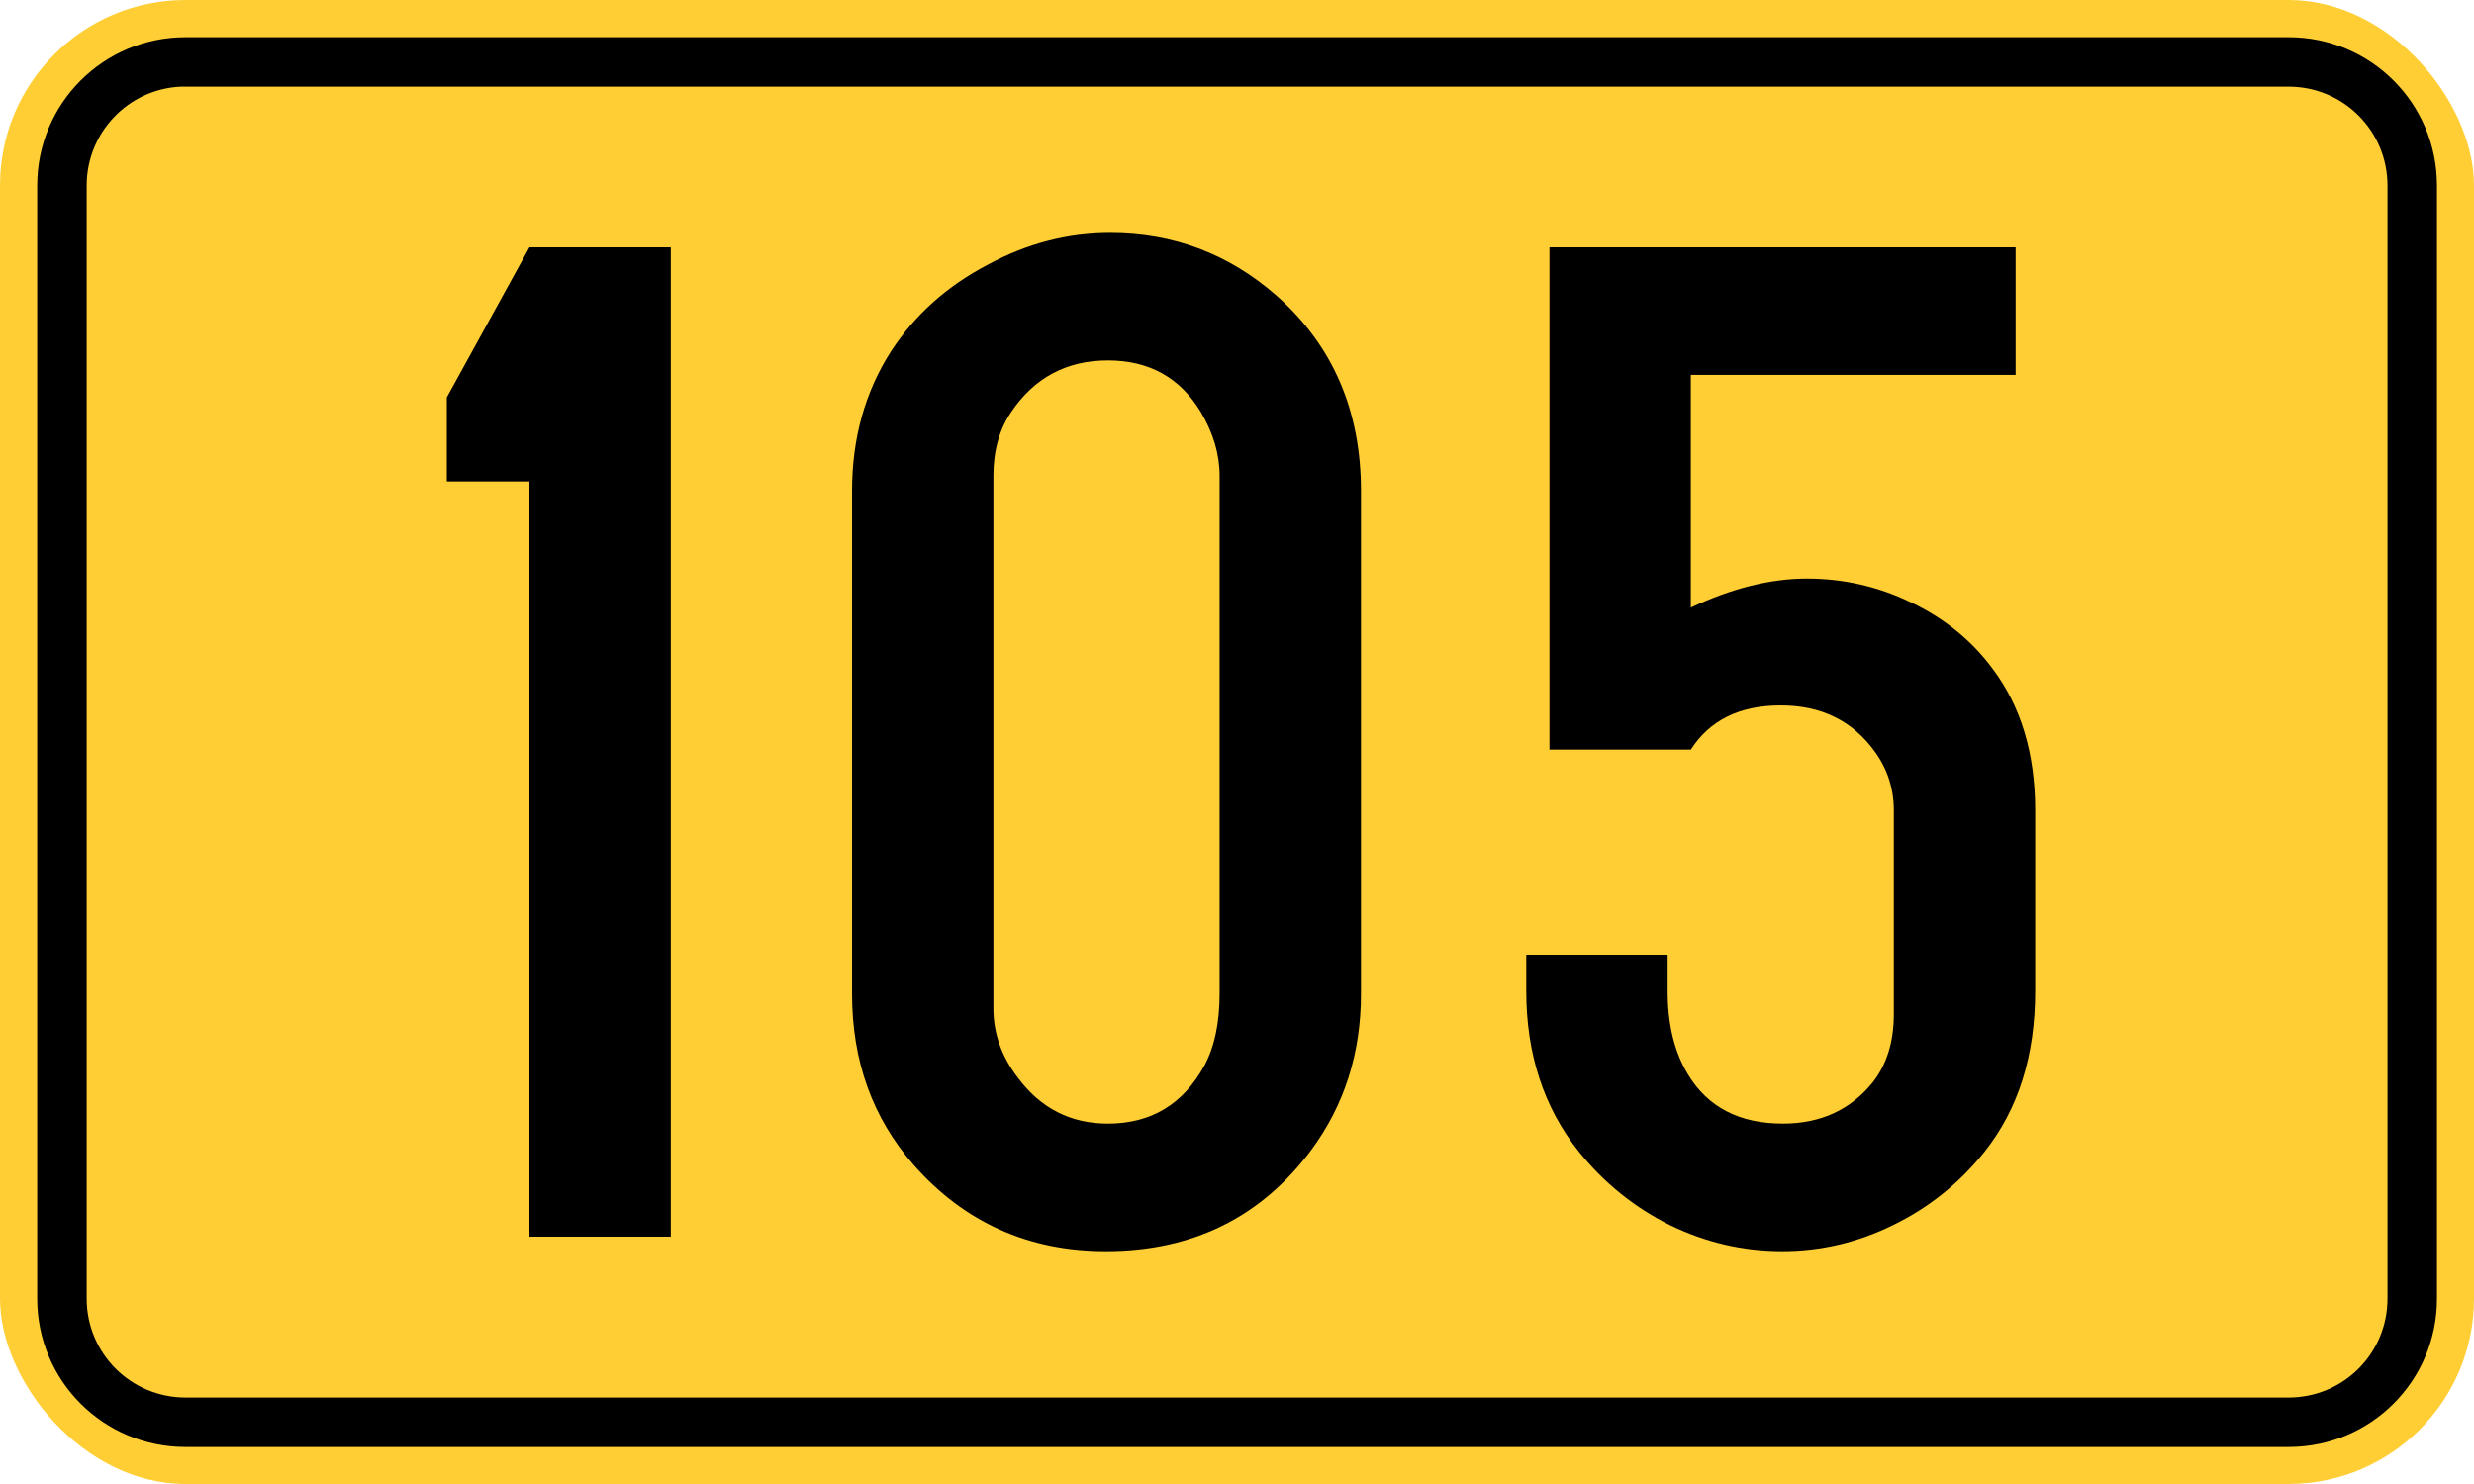
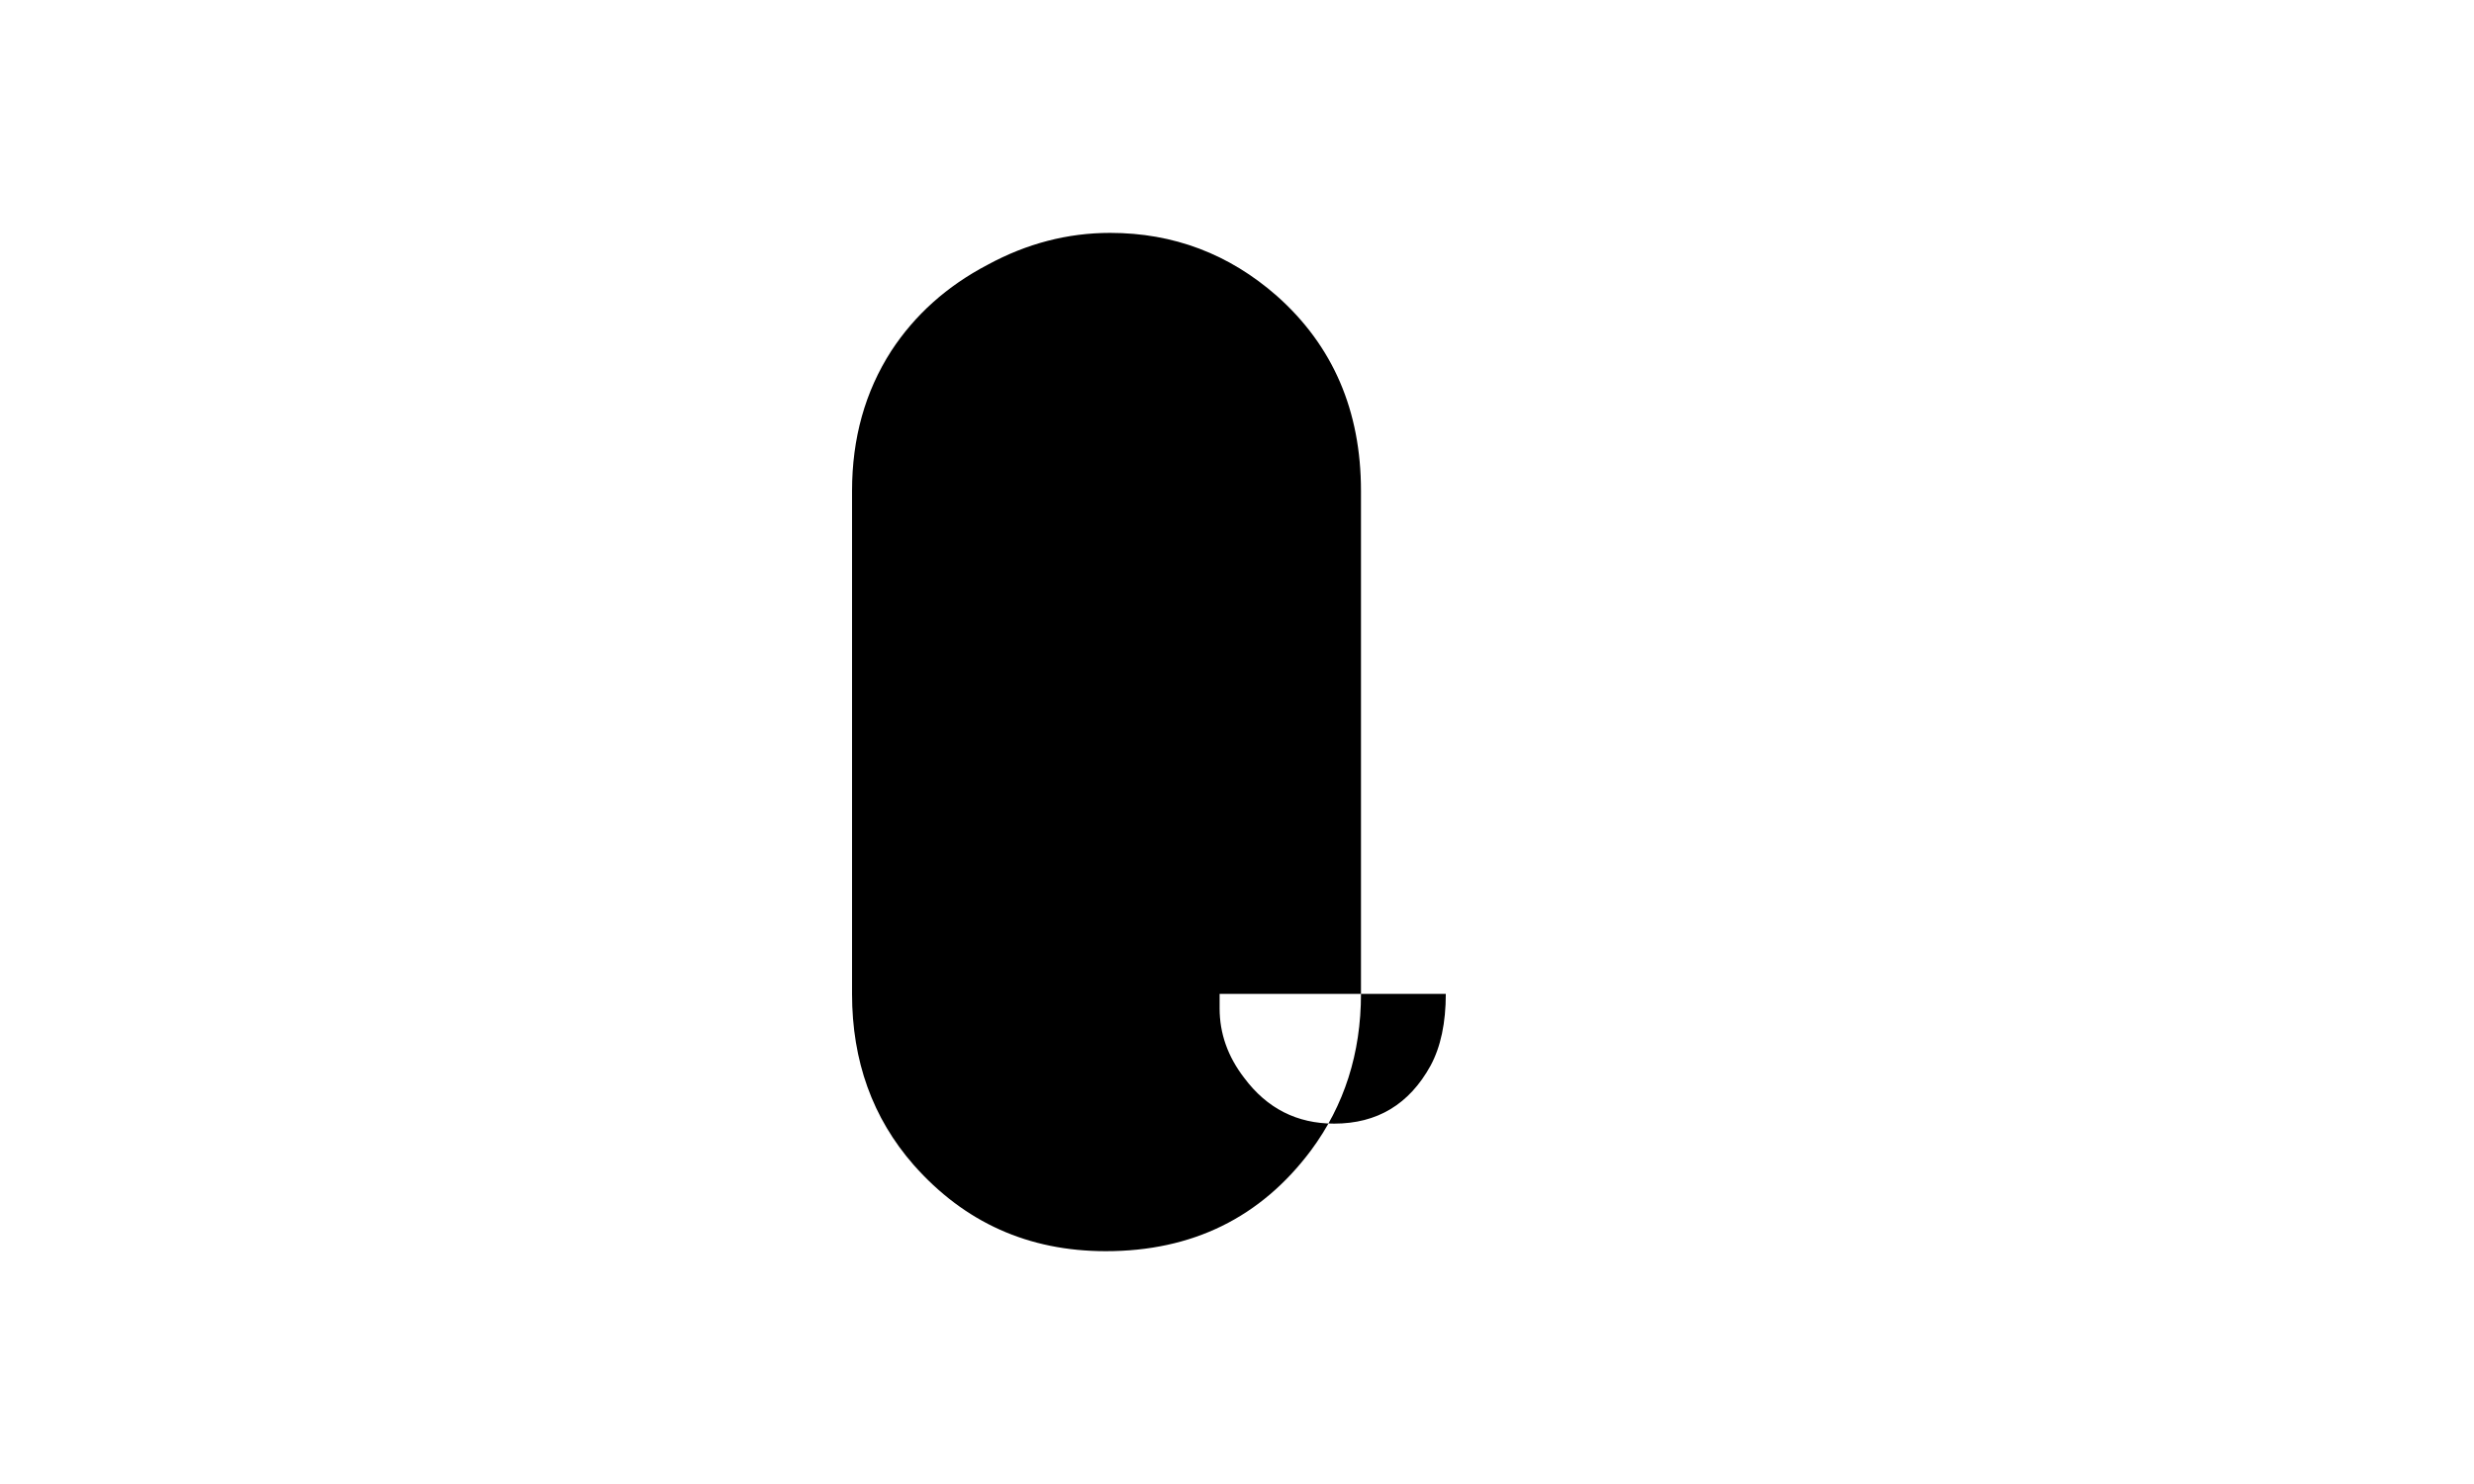
<svg xmlns="http://www.w3.org/2000/svg" version="1.1" width="500" height="300" id="svg2">
  <defs id="defs13" />
  <g transform="translate(-97.143 -172.36)" id="g2992">
-     <rect fill="#ffce35" x="97.143" y="172.36" width="500" height="300" ry="37.5" rx="37.5" id="rect2985" />
-     <path d="m134.66 179.88c-16.62 0-30 13.38-30 30v225c0 16.62 13.38 30 30 30h425c16.62 0 30-13.38 30-30v-225c0-16.62-13.38-30-30-30h-425zm-1.031 10c0.342-0.017 0.685 0 1.031 0h425c11.08 0 20 8.92 20 20v225c0 11.08-8.92 20-20 20h-425c-11.08 0-20-8.92-20-20v-225c0-10.734 8.372-19.466 18.969-20z" id="rect2987" />
-   </g>
+     </g>
  <g id="routenum">
-     <path d="m135.57 50v200h-28.571v-152.67h-16.703v-16.996l16.703-30.33h28.571z" style="" id="path12" />
-     <path d="m172.2 200.92v-101.68q0-15.971 7.912-28.278 7.179-10.989 19.487-17.436 11.868-6.447 24.762-6.447 19.194 0 33.7 12.747 16.996 15.092 16.996 39.414v101.68q0 18.022-10.11 31.648-15.238 20.366-41.465 20.366-23.443 0-38.828-17.436-12.454-14.212-12.454-34.579zm74.286 0v-104.76q0-6.447-3.809-12.894-6.3-10.403-18.755-10.403-12.601 0-19.634 10.549-3.517 5.275-3.517 12.747v107.69q0 7.619 4.982 14.066 6.886 9.231 18.168 9.231 13.04 0 19.487-11.722 3.077-5.714 3.077-14.505z" style="" id="path14" />
-     <path d="m341.72 75.788v47.033q12.454-5.861 23.443-5.861 11.136 0 21.099 4.835 10.11 4.835 16.41 13.333 8.645 11.429 8.645 28.718v36.484q0 19.634-10.256 32.527-7.619 9.524-18.462 14.799-10.696 5.275-22.418 5.275-11.868 0-22.711-5.275-10.842-5.421-18.462-14.945-10.549-13.333-10.549-32.381v-7.326h28.571v7.326q0 10.11 4.103 16.85 6.007 9.963 19.194 9.963 11.429 0 18.168-8.352 4.249-5.421 4.249-13.773v-41.172q0-6.593-3.809-11.868-6.74-9.377-19.048-9.377-12.454 0-18.168 8.938h-28.571v-101.54h94.212v25.788h-65.641z" style="" id="path16" />
+     <path d="m172.2 200.92v-101.68q0-15.971 7.912-28.278 7.179-10.989 19.487-17.436 11.868-6.447 24.762-6.447 19.194 0 33.7 12.747 16.996 15.092 16.996 39.414v101.68q0 18.022-10.11 31.648-15.238 20.366-41.465 20.366-23.443 0-38.828-17.436-12.454-14.212-12.454-34.579zm74.286 0v-104.76v107.69q0 7.619 4.982 14.066 6.886 9.231 18.168 9.231 13.04 0 19.487-11.722 3.077-5.714 3.077-14.505z" style="" id="path14" />
  </g>
</svg>